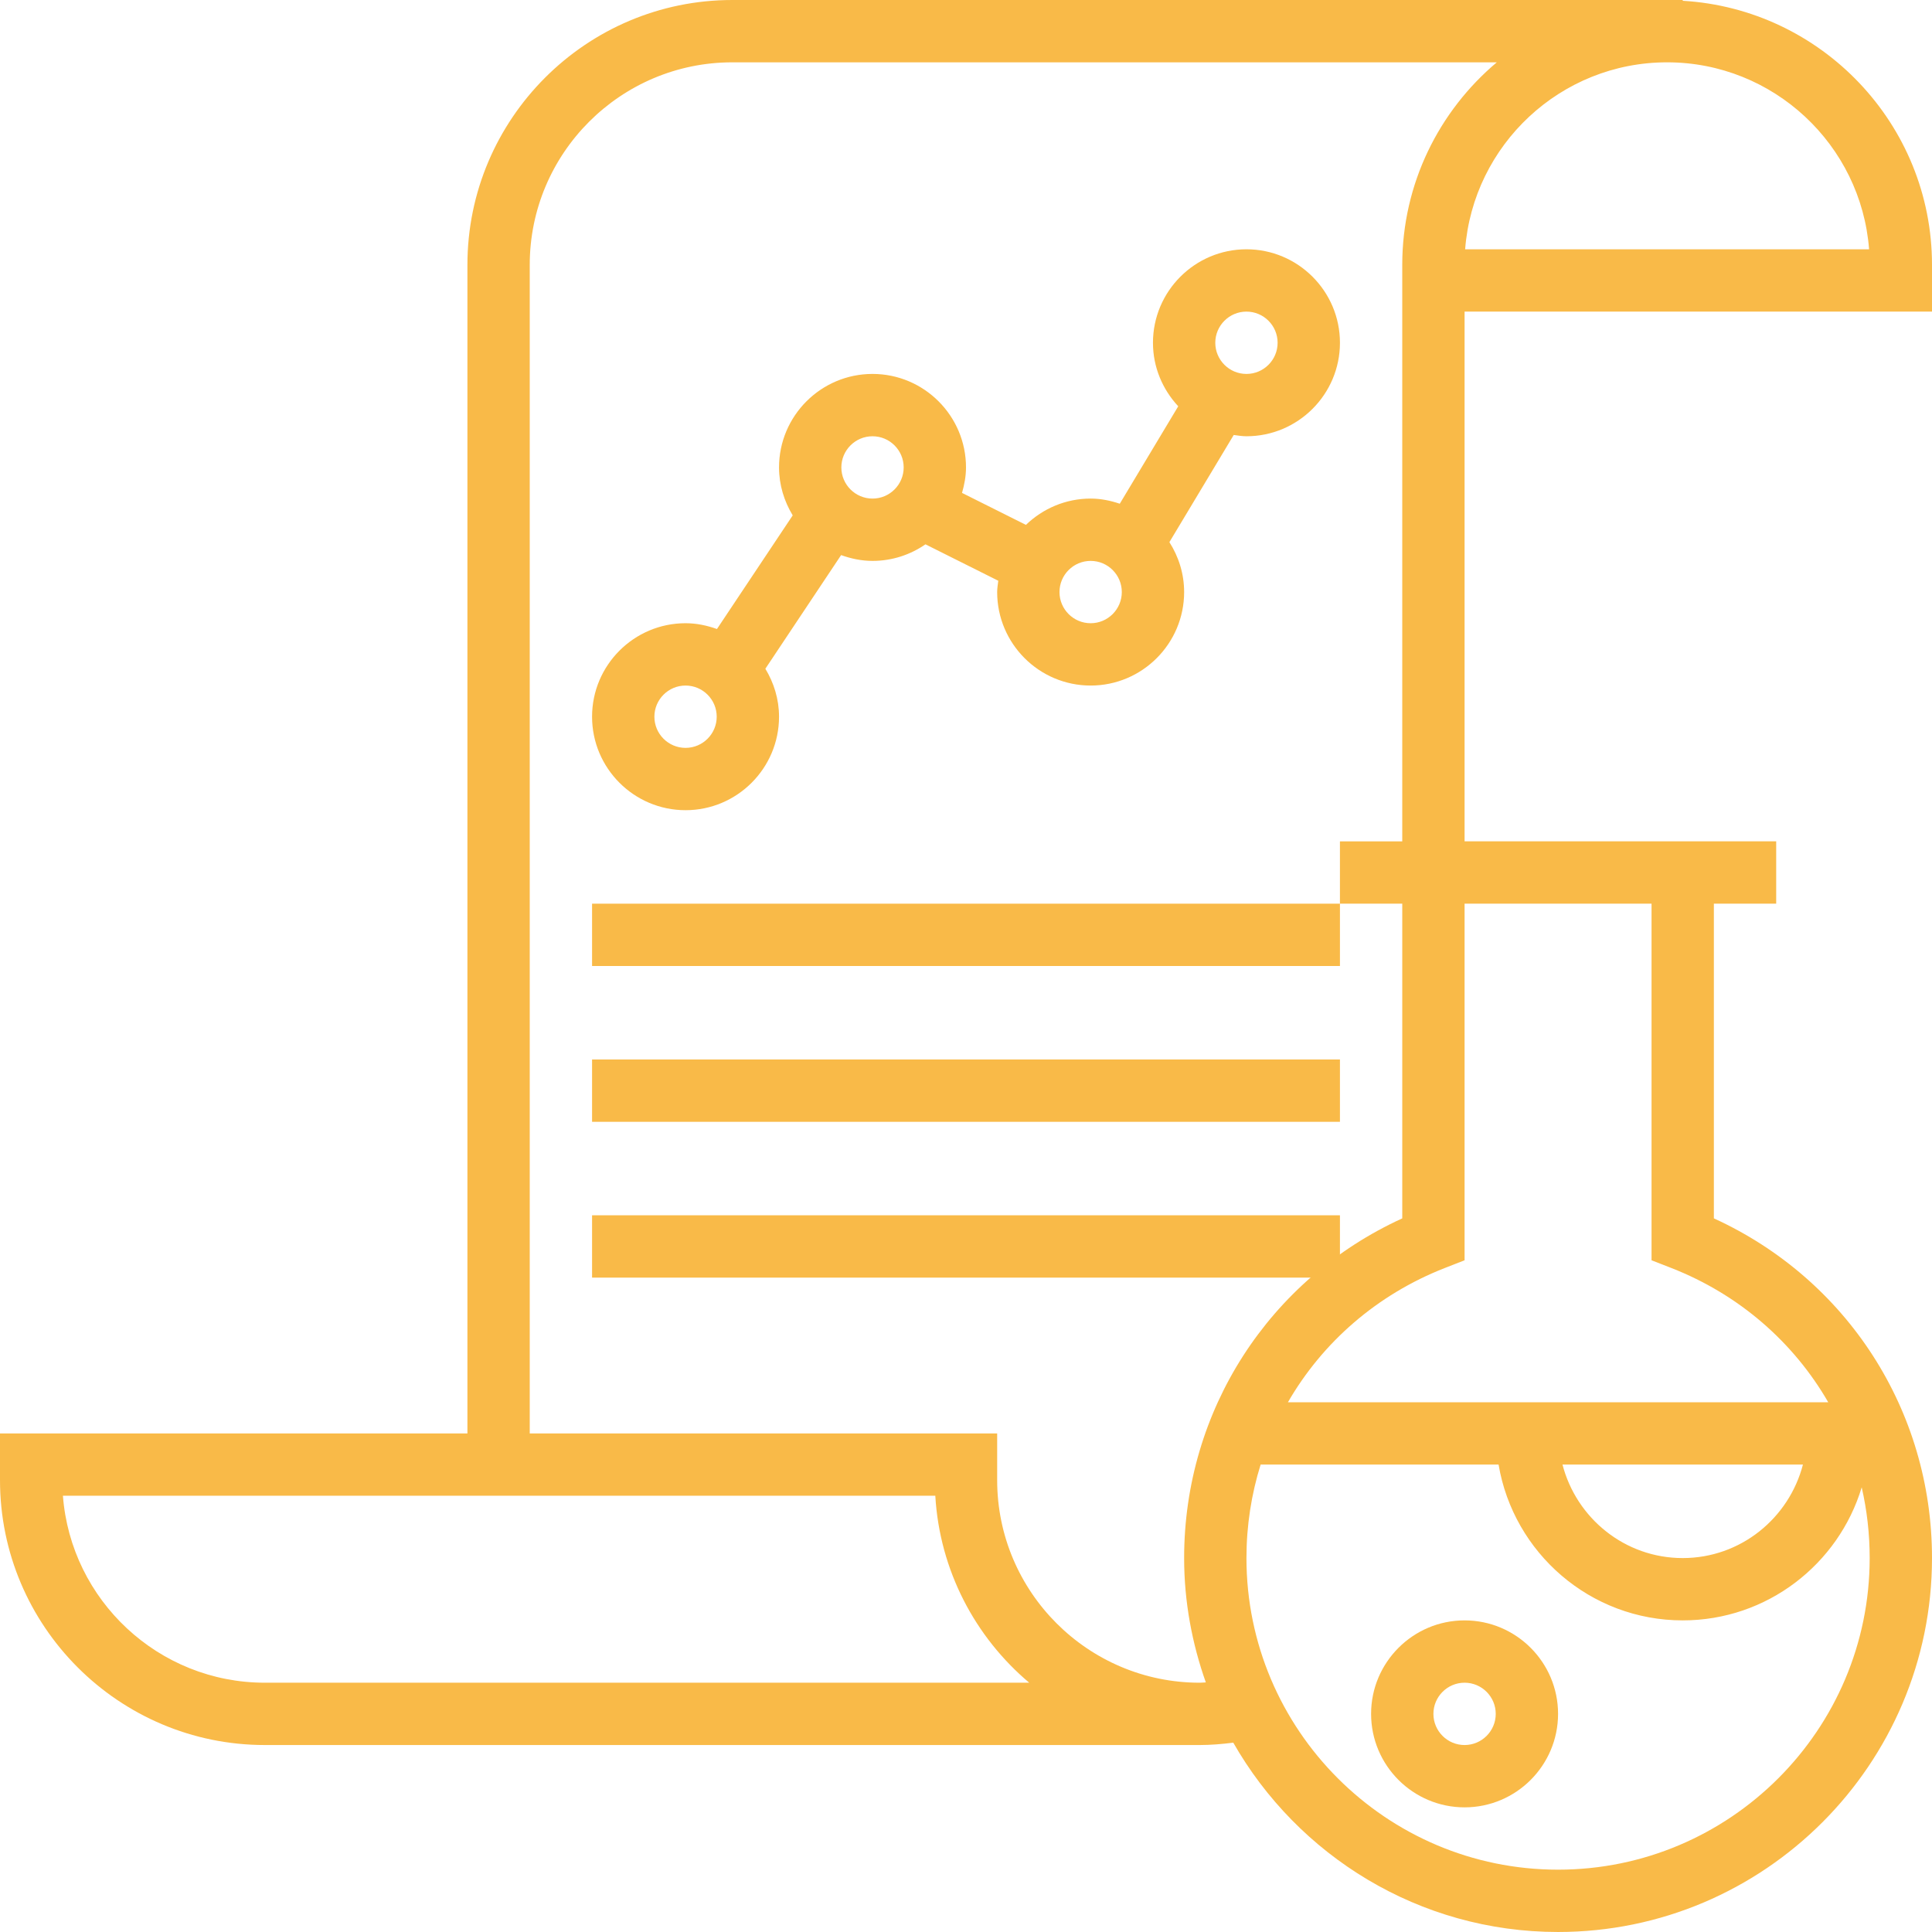
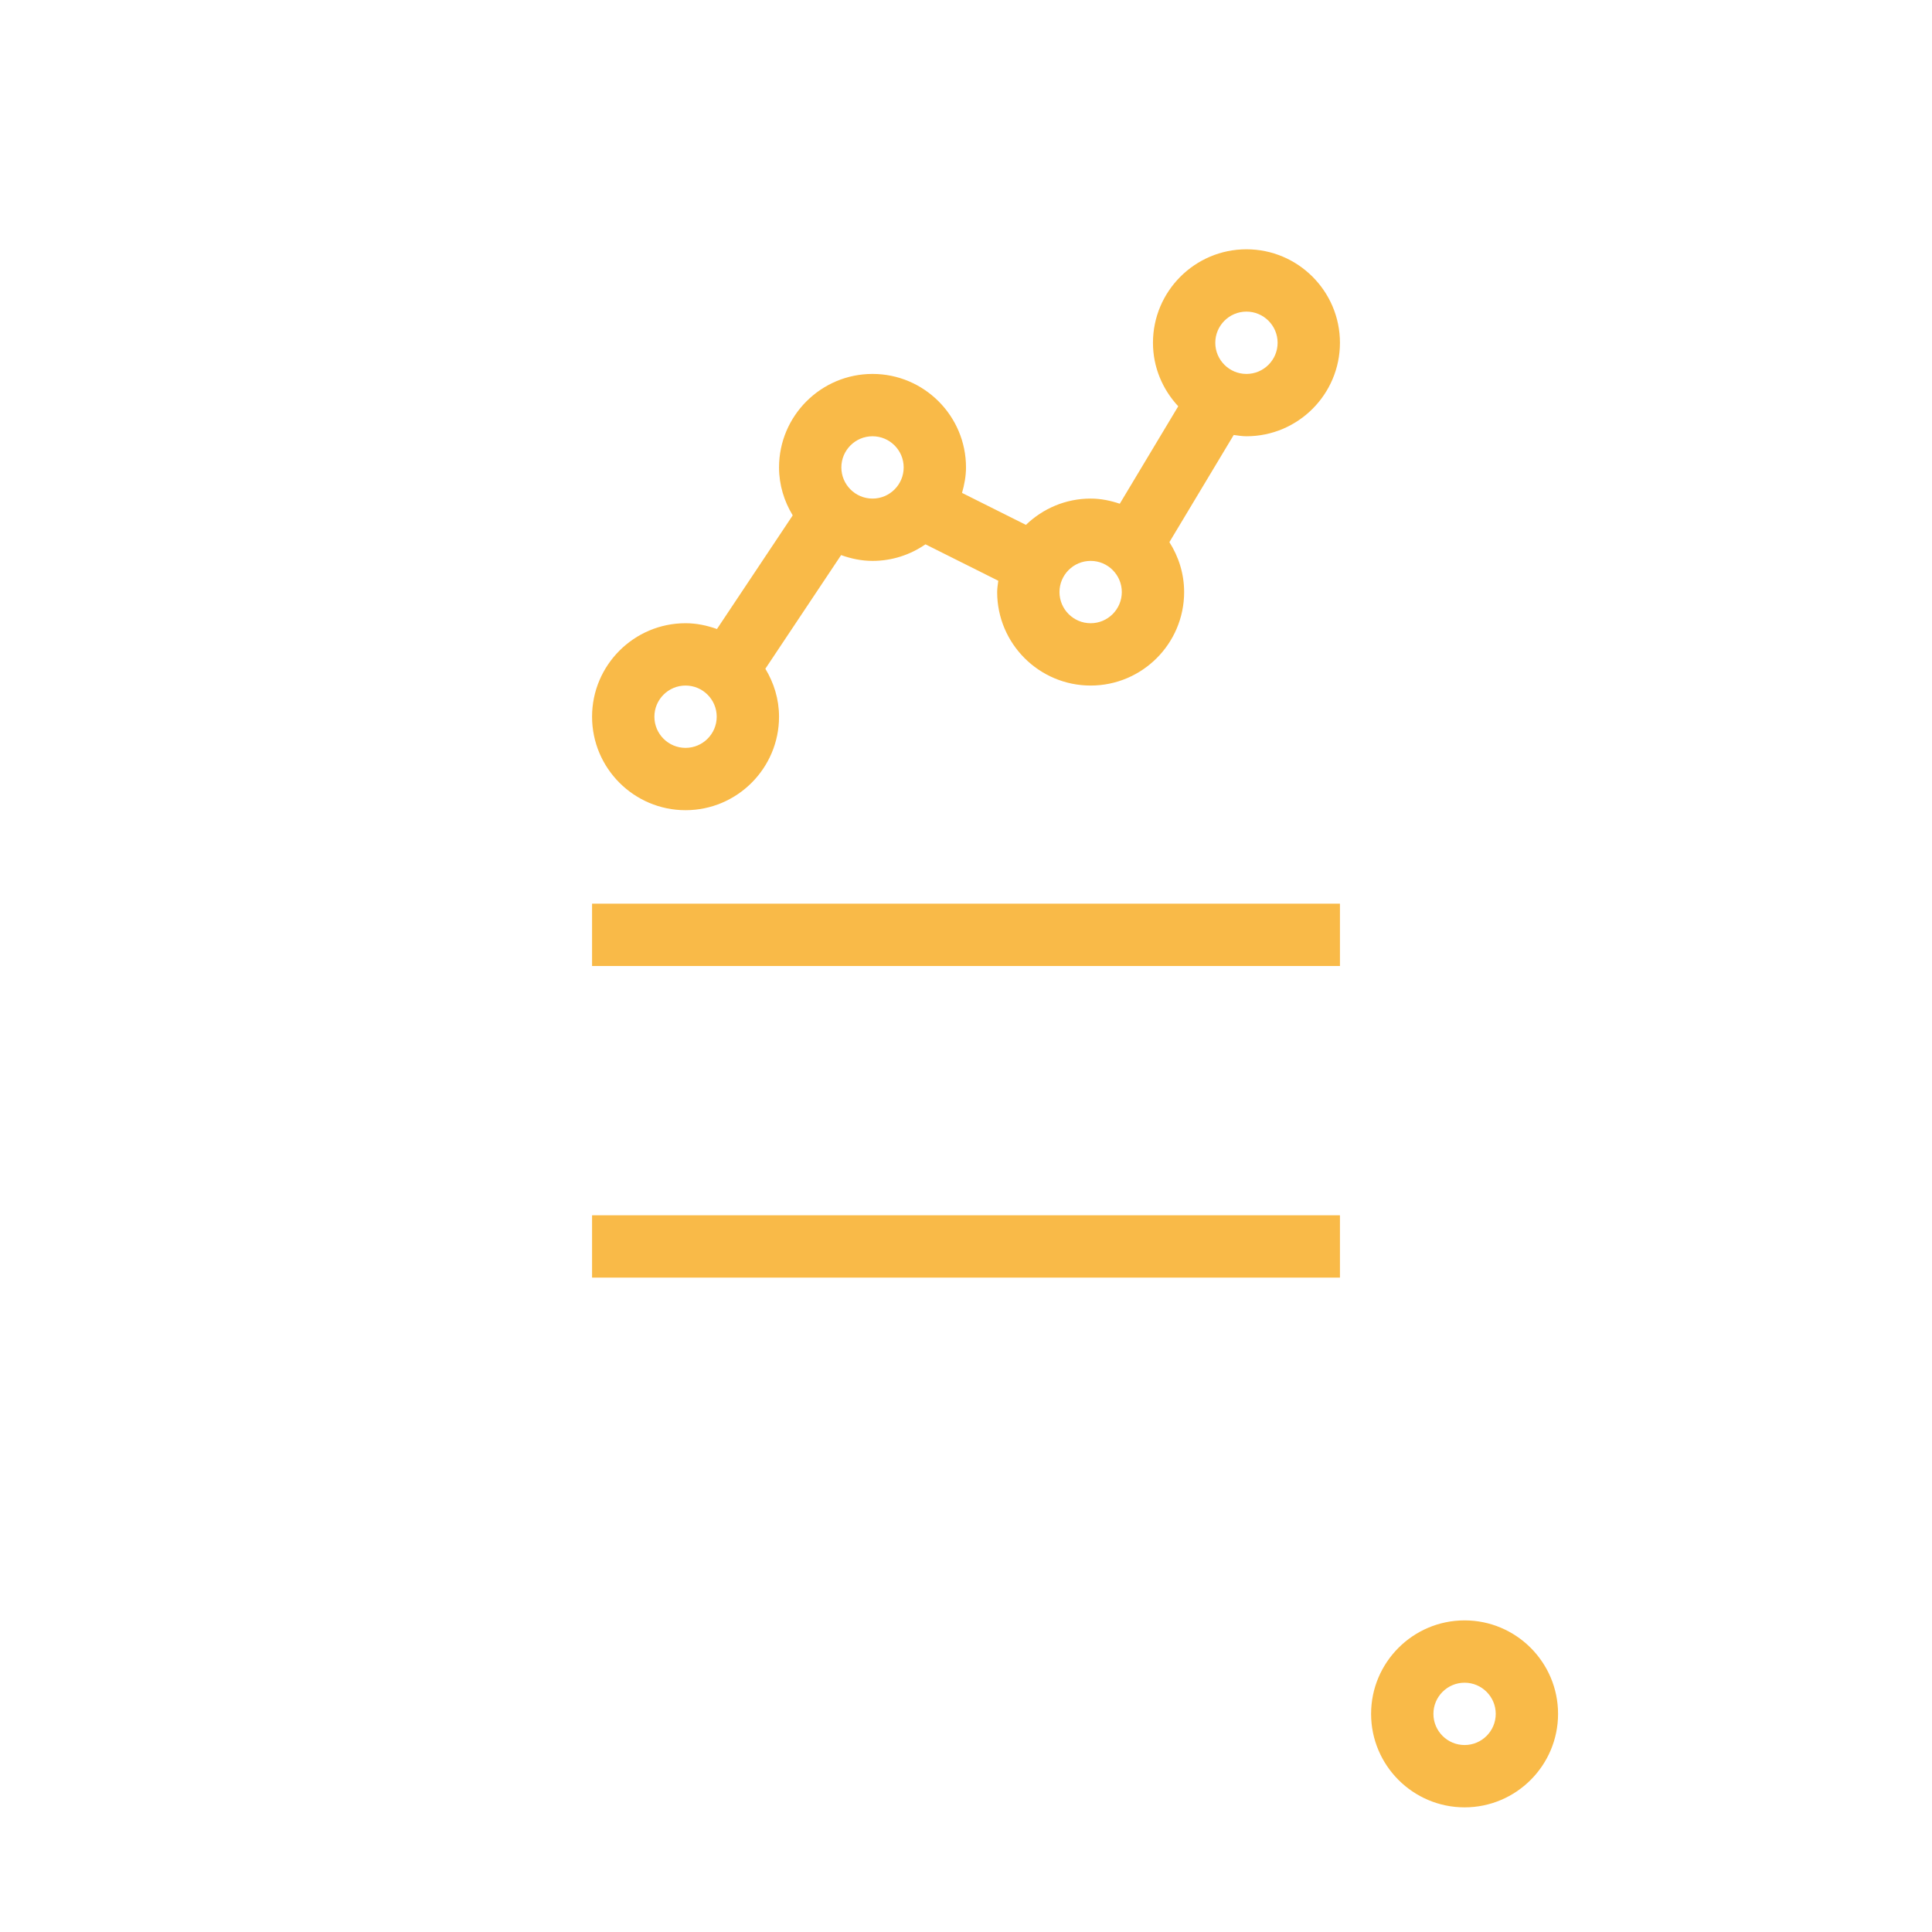
<svg xmlns="http://www.w3.org/2000/svg" version="1.1" id="Layer_1" viewBox="0 0 295.238 295.238" xml:space="preserve">
  <g>
    <g>
      <g>
        <g>
          <rect x="90.476" y="138.095" style="fill:#F9BA48;" width="114.286" height="9.524" />
        </g>
      </g>
      <g>
        <g>
-           <rect x="90.476" y="161.905" style="fill:#F9BA48;" width="114.286" height="9.524" />
-         </g>
+           </g>
      </g>
      <g>
        <g>
          <rect x="90.476" y="185.714" style="fill:#F9BA48;" width="114.286" height="9.524" />
        </g>
      </g>
      <g>
-         <path style="fill:#F9BA48;" d="M295.238,47.619v-7.143c0-21.514-16.89-39.114-38.095-40.357V0H111.905     C89.586,0,71.429,18.157,71.429,40.476v178.571H0v7.143c0,22.319,18.157,40.476,40.476,40.476h142.857     c1.719,0,3.429-0.148,5.129-0.362c9.848,17.252,28.386,28.933,49.633,28.933c31.51,0,57.143-25.633,57.143-57.143     c0-22.571-12.981-42.605-33.333-51.91v-48.09h9.524v-9.524h-9.524H223.81V47.619H295.238z M285.624,38.095h-61.729     c1.224-15.962,14.595-28.571,30.862-28.571S284.405,22.133,285.624,38.095z M40.476,257.143     c-16.267,0-29.643-12.61-30.862-28.571h133.314c0.667,11.438,6.105,21.619,14.352,28.571H40.476z M238.095,285.714     c-26.257,0-47.619-21.362-47.619-47.619c0-4.952,0.752-9.752,2.167-14.286h36.362c2.276,13.49,14.01,23.81,28.143,23.81     c12.89,0,23.805-8.586,27.348-20.333c0.8,3.486,1.219,7.105,1.219,10.81C285.714,264.352,264.352,285.714,238.095,285.714z      M238.771,223.81h36.743c-2.129,8.19-9.519,14.286-18.371,14.286S240.9,232,238.771,223.81z M255.41,193.771     c10.386,4.062,18.695,11.371,23.971,20.514h-82.567c5.271-9.138,13.586-16.448,23.971-20.514l3.024-1.181v-54.495h28.571v54.495     L255.41,193.771z M204.762,128.571v9.524h9.524v48.09c-20.352,9.305-33.333,29.338-33.333,51.91c0,6.667,1.21,13.048,3.314,19     c-0.314,0.01-0.624,0.048-0.933,0.048c-17.067,0-30.952-13.886-30.952-30.952v-7.143h-71.43V40.476     c0-17.067,13.886-30.952,30.952-30.952h116.829c-8.824,7.429-14.448,18.543-14.448,30.952v88.095H204.762z" />
        <path style="fill:#F9BA48;" d="M223.809,247.619c-7.876,0-14.286,6.41-14.286,14.286c0,7.876,6.409,14.286,14.286,14.286     s14.286-6.41,14.286-14.286C238.095,254.029,231.686,247.619,223.809,247.619z M223.809,266.667     c-2.629,0-4.762-2.138-4.762-4.762s2.133-4.762,4.762-4.762s4.762,2.138,4.762,4.762S226.438,266.667,223.809,266.667z" />
        <path style="fill:#F9BA48;" d="M190.476,38.095c-7.876,0-14.286,6.41-14.286,14.286c0,3.757,1.486,7.152,3.862,9.705     l-8.933,14.89c-1.409-0.471-2.886-0.786-4.452-0.786c-3.843,0-7.319,1.543-9.89,4.019l-9.767-4.886     c0.357-1.248,0.609-2.538,0.609-3.895c0-7.876-6.409-14.286-14.286-14.286s-14.286,6.41-14.286,14.286     c0,2.69,0.79,5.181,2.09,7.329l-11.576,17.367c-1.51-0.538-3.11-0.886-4.8-0.886c-7.876,0-14.286,6.41-14.286,14.286     s6.409,14.286,14.286,14.286s14.286-6.41,14.286-14.286c0-2.69-0.79-5.181-2.09-7.329l11.576-17.367     c1.51,0.538,3.11,0.886,4.8,0.886c3.005,0,5.79-0.943,8.09-2.533l11.129,5.567c-0.067,0.571-0.171,1.138-0.171,1.729     c0,7.876,6.409,14.286,14.286,14.286s14.286-6.41,14.286-14.286c0-2.81-0.843-5.414-2.252-7.629l9.829-16.376     c0.643,0.086,1.281,0.195,1.948,0.195c7.876,0,14.286-6.41,14.286-14.286S198.352,38.095,190.476,38.095z M104.762,114.286     c-2.629,0-4.762-2.138-4.762-4.762s2.133-4.762,4.762-4.762s4.762,2.138,4.762,4.762S107.391,114.286,104.762,114.286z      M128.571,71.429c0-2.624,2.133-4.762,4.762-4.762s4.762,2.138,4.762,4.762s-2.133,4.762-4.762,4.762     C130.705,76.19,128.571,74.052,128.571,71.429z M166.667,95.238c-2.629,0-4.762-2.138-4.762-4.762s2.133-4.762,4.762-4.762     s4.762,2.138,4.762,4.762S169.295,95.238,166.667,95.238z M190.476,57.143c-2.629,0-4.762-2.138-4.762-4.762     s2.133-4.762,4.762-4.762s4.762,2.138,4.762,4.762S193.105,57.143,190.476,57.143z" />
      </g>
    </g>
  </g>
</svg>